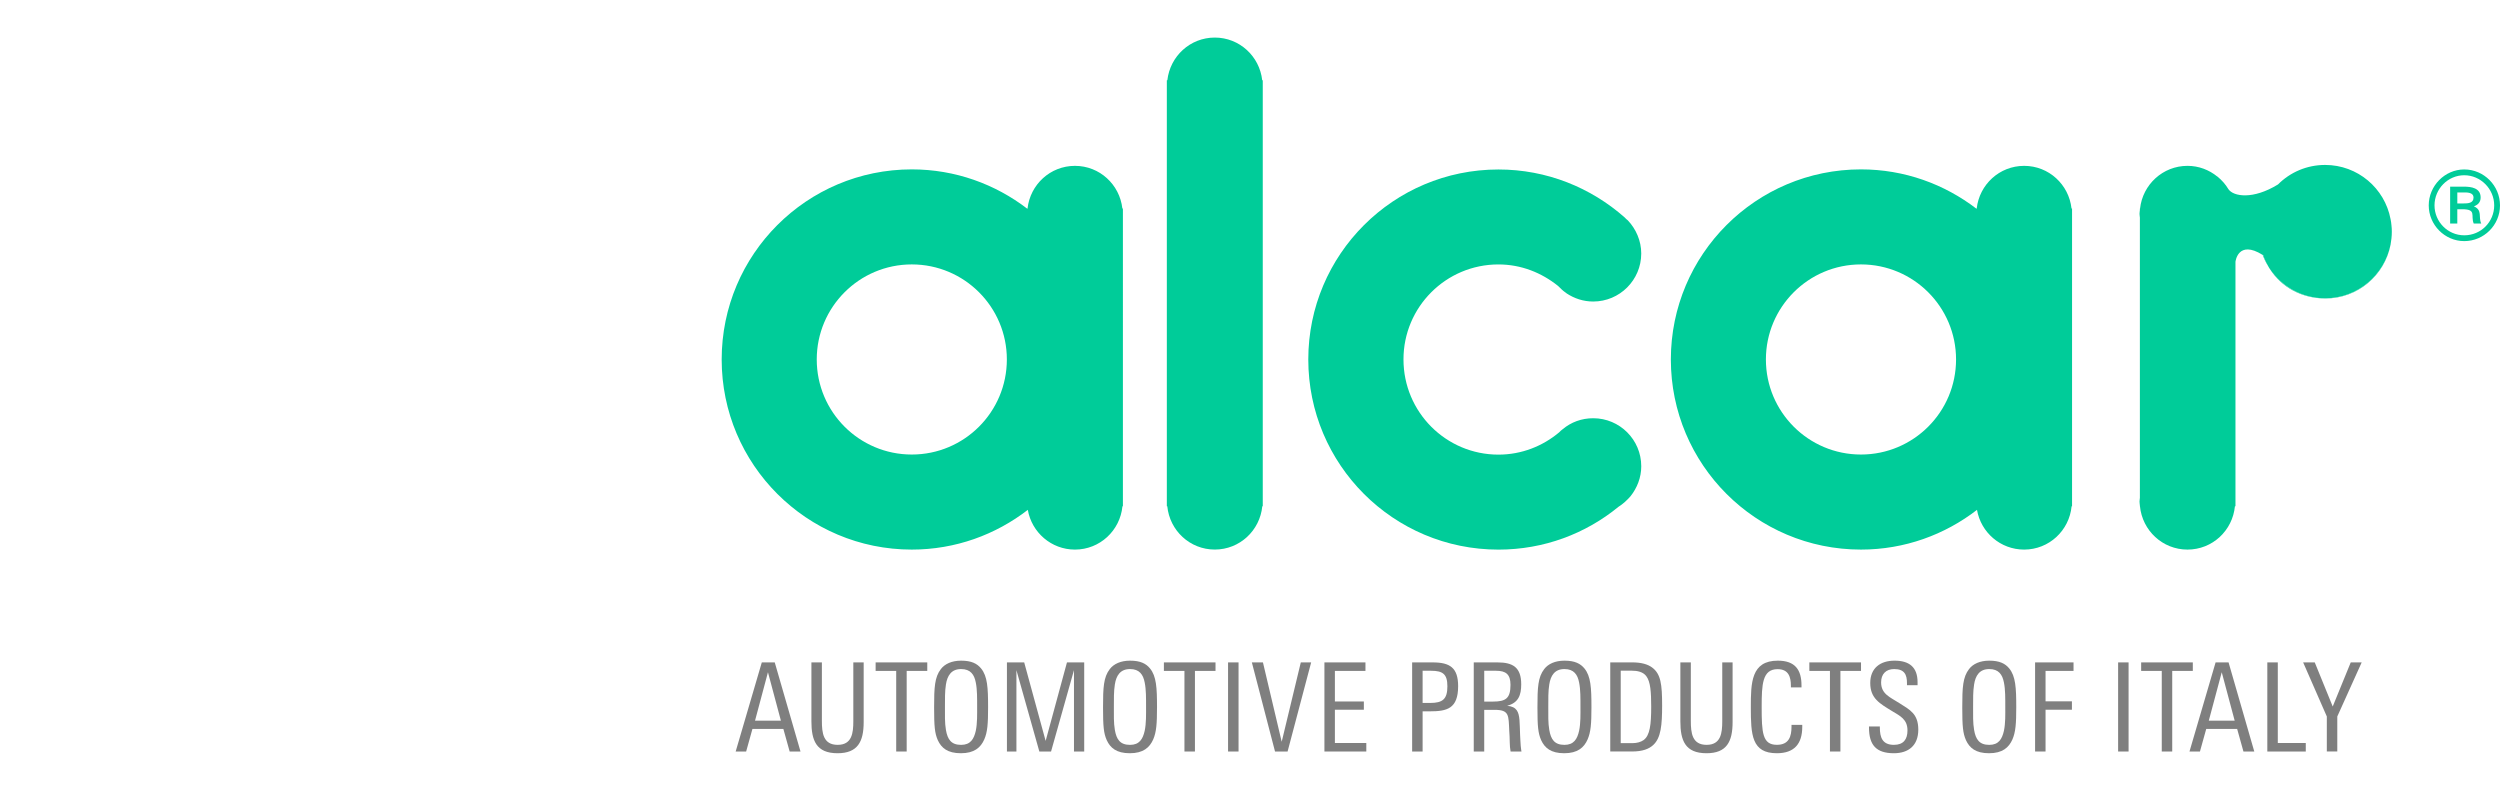
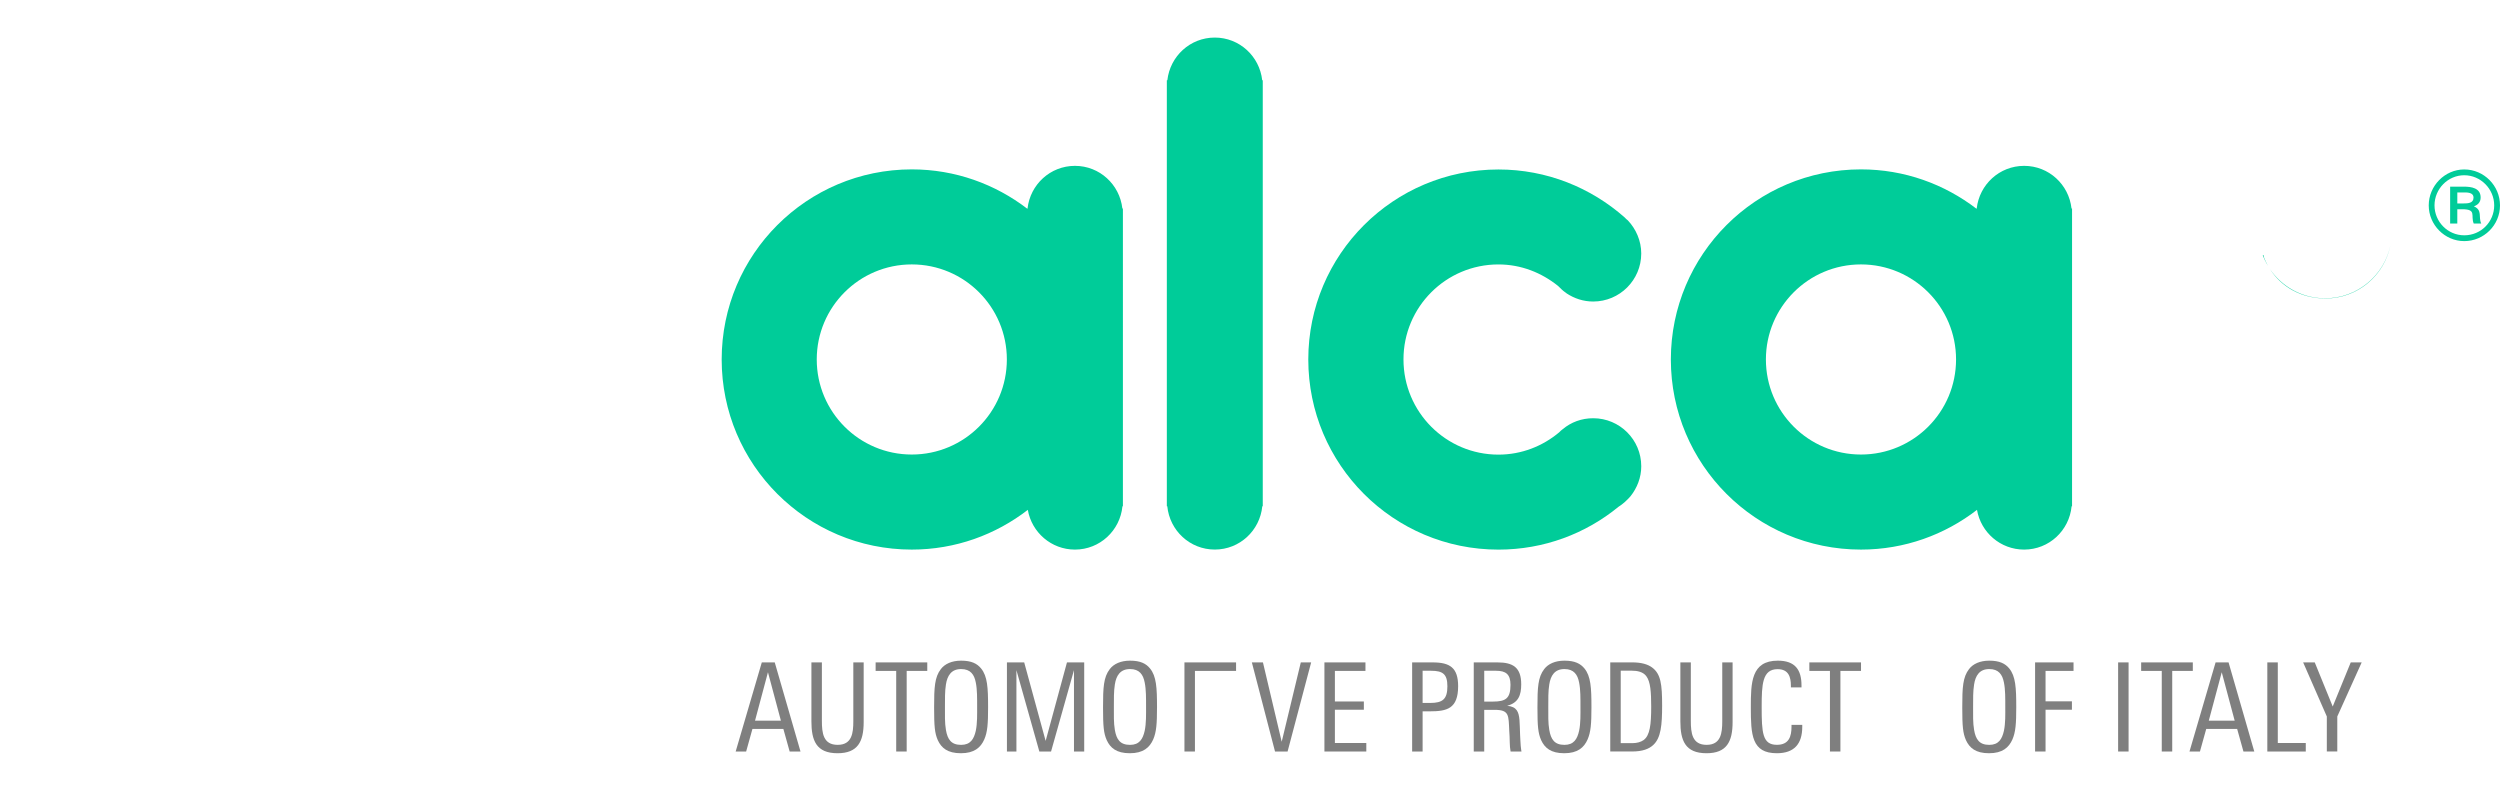
<svg xmlns="http://www.w3.org/2000/svg" version="1.1" id="Layer_1" x="0px" y="0px" width="225px" height="71px" viewBox="-30 0 225 71" enable-background="new -30 0 225 71" xml:space="preserve">
  <g>
    <g opacity="0.5">
      <path d="M41.069,67.636l-0.566-2.032h-2.784l-0.566,2.032H36.21l2.352-8.02h1.165l2.318,8.02H41.069z M39.116,60.502l-1.164,4.359    h2.329L39.116,60.502z" />
      <path d="M45.379,67.791c-1.93,0-2.352-1.164-2.352-2.873v-5.302h0.943v5.259c0,1.086,0.111,2.161,1.42,2.161    c1.287,0,1.409-1.063,1.409-2.118v-5.302h0.932v5.368C47.731,66.759,47.188,67.791,45.379,67.791z" />
      <path d="M51.601,60.382v7.254h-0.943v-7.254h-1.852v-0.766h4.648v0.766H51.601z" />
      <path d="M58.585,66.548c-0.322,0.732-0.899,1.243-2.108,1.243c-1.199,0-1.753-0.479-2.075-1.175    c-0.277-0.634-0.332-1.243-0.332-2.952c0-1.787,0.044-2.719,0.609-3.449c0.355-0.466,0.986-0.756,1.819-0.756    c0.943,0,1.443,0.268,1.798,0.699c0.577,0.699,0.632,1.742,0.632,3.494C58.929,65.129,58.875,65.884,58.585,66.548z M57.82,61.422    c-0.133-0.697-0.466-1.207-1.321-1.207c-0.875,0-1.242,0.587-1.365,1.387c-0.099,0.6-0.088,1.342-0.088,2.008    c0,0.722-0.023,1.453,0.088,2.084c0.145,0.845,0.467,1.344,1.365,1.344c0.843,0,1.154-0.521,1.321-1.264    c0.144-0.678,0.122-1.498,0.122-2.174C57.942,62.866,57.953,62.064,57.82,61.422z" />
      <path d="M66.658,67.636v-7.321l-2.063,7.321h-1.054l-2.063-7.321v7.321h-0.854v-8.02h1.554l1.93,7.065l1.919-7.065h1.552v8.02    H66.658z" />
      <path d="M73.789,66.548c-0.323,0.732-0.9,1.243-2.107,1.243c-1.199,0-1.754-0.479-2.075-1.175    c-0.278-0.634-0.334-1.243-0.334-2.952c0-1.787,0.044-2.719,0.61-3.449c0.356-0.466,0.988-0.756,1.82-0.756    c0.942,0,1.443,0.268,1.796,0.699c0.577,0.699,0.632,1.742,0.632,3.494C74.13,65.129,74.077,65.884,73.789,66.548z M73.022,61.422    c-0.134-0.697-0.465-1.207-1.32-1.207c-0.877,0-1.243,0.587-1.365,1.387c-0.099,0.6-0.088,1.342-0.088,2.008    c0,0.722-0.022,1.453,0.088,2.084c0.145,0.845,0.466,1.344,1.365,1.344c0.843,0,1.153-0.521,1.32-1.264    c0.144-0.678,0.123-1.498,0.123-2.174C73.146,62.866,73.155,62.064,73.022,61.422z" />
-       <path d="M77.544,60.382v7.254h-0.944v-7.254H74.75v-0.766h4.646v0.766H77.544z" />
-       <path d="M80.525,67.636v-8.02h0.944v8.02H80.525z" />
+       <path d="M77.544,60.382v7.254h-0.944v-7.254v-0.766h4.646v0.766H77.544z" />
      <path d="M85.883,67.636h-1.131l-2.085-8.02h0.998l1.688,7.143l1.719-7.143h0.932L85.883,67.636z" />
      <path d="M89.198,67.636v-8.02h3.693v0.766h-2.751v2.751h2.607v0.743h-2.607v2.994h2.828v0.766H89.198z" />
      <path d="M98.689,64.02h-0.654v3.616h-0.943v-8.02h1.854c1.553,0,2.286,0.485,2.286,2.142    C101.231,63.786,100.222,64.02,98.689,64.02z M98.801,60.369h-0.766v2.896h0.688c1.12,0,1.542-0.347,1.542-1.498    C100.266,60.67,99.855,60.369,98.801,60.369z" />
      <path d="M105.953,67.636c-0.043-0.267-0.076-0.511-0.076-0.831c0-0.346-0.022-0.71-0.045-1.056    c-0.066-1.364,0.012-1.863-1.309-1.863h-0.943v3.75h-0.943v-8.02h2.142c1.388,0,2.13,0.452,2.13,1.974    c0,0.977-0.255,1.665-1.265,1.93c0.877,0.08,1.042,0.556,1.108,1.276c0.033,0.377,0.033,0.832,0.056,1.343    c0.01,0.366,0.044,0.731,0.056,0.986c0.01,0.168,0.044,0.333,0.066,0.511H105.953z M104.646,60.369h-1.065v2.773h0.789    c1.164,0,1.574-0.3,1.574-1.51C105.943,60.68,105.521,60.369,104.646,60.369z" />
      <path d="M112.885,66.548c-0.321,0.732-0.898,1.243-2.107,1.243c-1.197,0-1.752-0.479-2.074-1.175    c-0.277-0.634-0.334-1.243-0.334-2.952c0-1.787,0.045-2.719,0.611-3.449c0.354-0.466,0.984-0.756,1.818-0.756    c0.942,0,1.442,0.268,1.799,0.699c0.576,0.699,0.632,1.742,0.632,3.494C113.229,65.129,113.174,65.884,112.885,66.548z     M112.119,61.422c-0.133-0.697-0.466-1.207-1.32-1.207c-0.877,0-1.242,0.587-1.364,1.387c-0.101,0.6-0.089,1.342-0.089,2.008    c0,0.722-0.022,1.453,0.089,2.084c0.146,0.845,0.466,1.344,1.364,1.344c0.844,0,1.154-0.521,1.32-1.264    c0.145-0.678,0.122-1.498,0.122-2.174C112.241,62.866,112.252,62.064,112.119,61.422z" />
      <path d="M118.817,67.025c-0.399,0.39-1.01,0.609-1.931,0.609h-1.963v-8.02h1.963c0.832,0,1.408,0.166,1.809,0.464    c0.775,0.577,0.896,1.499,0.896,3.417C119.592,65.262,119.481,66.393,118.817,67.025z M118.162,60.848    c-0.287-0.379-0.789-0.488-1.32-0.488h-0.977v6.521h1.1c0.344,0,0.722-0.1,0.963-0.277c0.568-0.422,0.68-1.386,0.68-3.018    C118.606,62.313,118.551,61.355,118.162,60.848z" />
      <path d="M123.586,67.791c-1.933,0-2.353-1.164-2.353-2.873v-5.302h0.942v5.259c0,1.086,0.109,2.161,1.42,2.161    c1.285,0,1.408-1.063,1.408-2.118v-5.302h0.931v5.368C125.935,66.759,125.393,67.791,123.586,67.791z" />
      <path d="M129.916,67.791c-2.265,0-2.341-1.652-2.341-4.127c0-2.209,0.022-4.205,2.431-4.205c1.563,0,2.129,0.834,2.129,2.23v0.178    h-0.954v-0.145c0-0.777-0.2-1.498-1.197-1.498c-1.375,0-1.433,1.375-1.433,3.406c0,2.307,0.066,3.404,1.365,3.404    c1.086,0,1.32-0.742,1.32-1.641V65.24h0.967v0.176C132.203,66.96,131.469,67.791,129.916,67.791z" />
      <path d="M135.637,60.382v7.254h-0.942v-7.254h-1.854v-0.766h4.65v0.766H135.637z" />
-       <path d="M140.449,67.791c-1.607,0-2.24-0.755-2.24-2.318v-0.089h0.977v0.089c0,0.887,0.225,1.563,1.265,1.563    c0.866,0,1.222-0.499,1.222-1.297c0-0.999-0.654-1.3-1.387-1.742c-1.1-0.677-1.964-1.131-1.964-2.529    c0-1.343,0.91-2.009,2.185-2.009c1.319,0,2.074,0.577,2.074,1.941v0.269h-0.953v-0.19c0-0.754-0.222-1.264-1.153-1.264    c-0.743,0-1.175,0.455-1.175,1.197c0,1.064,0.83,1.343,1.651,1.874c0.943,0.6,1.696,0.955,1.696,2.385    C142.646,67.092,141.769,67.791,140.449,67.791z" />
      <path d="M151.119,66.548c-0.322,0.732-0.898,1.243-2.109,1.243c-1.196,0-1.752-0.479-2.073-1.175    c-0.276-0.634-0.333-1.243-0.333-2.952c0-1.787,0.045-2.719,0.611-3.449c0.354-0.466,0.986-0.756,1.818-0.756    c0.942,0,1.441,0.268,1.797,0.699c0.577,0.699,0.633,1.742,0.633,3.494C151.463,65.129,151.407,65.884,151.119,66.548z     M150.353,61.422c-0.134-0.697-0.466-1.207-1.319-1.207c-0.878,0-1.242,0.587-1.365,1.387c-0.1,0.6-0.09,1.342-0.09,2.008    c0,0.722-0.021,1.453,0.09,2.084c0.146,0.845,0.465,1.344,1.365,1.344c0.844,0,1.151-0.521,1.319-1.264    c0.146-0.678,0.122-1.498,0.122-2.174C150.475,62.866,150.486,62.064,150.353,61.422z" />
      <path d="M154.099,60.382v2.738h2.374v0.756h-2.374v3.76h-0.941v-8.02h3.46v0.766H154.099z" />
      <path d="M160.631,67.636v-8.02h0.941v8.02H160.631z" />
      <path d="M165.5,60.382v7.254h-0.942v-7.254h-1.854v-0.766h4.649v0.766H165.5z" />
      <path d="M171.91,67.636l-0.566-2.03h-2.784l-0.565,2.03h-0.941l2.35-8.02h1.167l2.315,8.02H171.91z M169.957,60.502l-1.166,4.359    h2.33L169.957,60.502z" />
      <path d="M174.059,67.636v-8.02h0.943v7.254h2.518v0.766H174.059z" />
      <path d="M180.356,64.484v3.15h-0.942v-3.15l-2.131-4.868h1.045l1.617,3.97l1.622-3.97h0.985L180.356,64.484z" />
    </g>
    <g>
      <g>
        <path fill="#00CC99" d="M191.783,21.7c-1.757,0-3.197-1.46-3.197-3.215c0-1.756,1.44-3.234,3.197-3.234     c1.772,0,3.217,1.46,3.217,3.234C195,20.258,193.556,21.7,191.783,21.7z M191.783,15.772c-1.479,0-2.677,1.235-2.677,2.712     s1.196,2.694,2.677,2.694c1.495,0,2.695-1.2,2.695-2.694C194.479,17.007,193.26,15.772,191.783,15.772z M192.635,20.118     c-0.297-0.713,0.296-1.287-1.043-1.287h-0.435v1.287h-0.644v-3.32h1.232c0.678,0,1.512,0.122,1.512,0.973     c0,0.417-0.226,0.661-0.607,0.799c0.801,0.349,0.383,0.974,0.662,1.547L192.635,20.118L192.635,20.118z M191.696,17.319h-0.538     v0.991h0.557c0.384,0,0.901-0.017,0.901-0.521C192.616,17.302,192.045,17.319,191.696,17.319z" />
      </g>
      <g>
        <path fill="#00CC99" d="M66.747,14.927c-2.224,0-4.031,1.684-4.269,3.842h-0.016v0.021c-2.884-2.215-6.483-3.546-10.402-3.546     c-9.449,0-17.109,7.659-17.109,17.109c0,9.452,7.661,17.11,17.109,17.11c3.937,0,7.553-1.343,10.443-3.576     c0.353,2.029,2.113,3.576,4.243,3.576c2.242,0,4.062-1.713,4.274-3.898h0.042V18.77h-0.048     C70.774,16.611,68.968,14.927,66.747,14.927z M52.061,40.908c-4.726,0-8.554-3.83-8.554-8.556c0-4.725,3.829-8.555,8.554-8.555     c4.727,0,8.556,3.83,8.556,8.555C60.615,37.078,56.788,40.908,52.061,40.908z" />
        <path fill="#00CC99" d="M152.174,14.927c-2.224,0-4.032,1.684-4.271,3.842h-0.015v0.021c-2.883-2.215-6.482-3.546-10.402-3.546     c-9.449,0-17.109,7.659-17.109,17.109c0,9.452,7.66,17.11,17.109,17.11c3.938,0,7.553-1.343,10.444-3.576     c0.352,2.031,2.11,3.576,4.243,3.576c2.24,0,4.062-1.713,4.271-3.898h0.041V18.77h-0.048     C156.203,16.611,154.395,14.927,152.174,14.927z M137.486,40.908c-4.725,0-8.555-3.83-8.555-8.556     c0-4.725,3.83-8.555,8.555-8.555c4.727,0,8.559,3.83,8.559,8.555C146.045,37.078,142.213,40.908,137.486,40.908z" />
        <path fill="#00CC99" d="M104.855,23.799c2.055,0,3.891,0.75,5.371,1.936c0.217,0.216,0.434,0.434,0.671,0.593     c0,0.019,0.021,0.019,0.041,0.019c0.019,0.039,0.038,0.039,0.06,0.06c0.69,0.453,1.5,0.73,2.387,0.73     c2.389,0,4.326-1.935,4.326-4.324c0-1.145-0.478-2.211-1.207-2.98c-0.1-0.079-0.196-0.158-0.276-0.256     c-3.04-2.685-7.007-4.324-11.37-4.324c-9.455,0-17.113,7.659-17.113,17.097c0,9.457,7.658,17.115,17.113,17.115     c4.107,0,7.857-1.441,10.799-3.85c0.414-0.258,0.768-0.592,1.084-0.947c0.594-0.749,0.971-1.68,0.971-2.705     c0-2.388-1.937-4.322-4.324-4.322c-1.047,0-1.993,0.354-2.744,0.985c-0.12,0.079-0.219,0.179-0.314,0.279     c-1.481,1.241-3.377,2.011-5.471,2.011c-4.717,0-8.547-3.828-8.547-8.566C96.309,27.63,100.139,23.799,104.855,23.799z" />
        <path fill="#00CC99" d="M79.332,3.381c-2.222,0-4.029,1.684-4.27,3.842h-0.047v38.339h0.042c0.213,2.188,2.033,3.899,4.275,3.899     c2.241,0,4.062-1.713,4.274-3.899h0.043V7.224h-0.05C83.361,5.065,81.551,3.381,79.332,3.381z" />
-         <path fill="#00CC99" d="M185.264,20.846c0,0.203-0.01,0.415-0.033,0.618c-0.018,0.187-0.048,0.374-0.081,0.561     c-0.552,2.741-2.978,4.822-5.89,4.822c-2.071,0-3.9-1.049-4.975-2.643c-0.058-0.097-0.123-0.186-0.164-0.276     c-0.146-0.244-0.26-0.496-0.365-0.765l-0.017-0.162c-0.032-0.025-0.063-0.042-0.098-0.058c-2.238-1.398-2.449,0.619-2.449,0.619     v21.999h-0.049c-0.211,2.187-2.022,3.902-4.271,3.902c-2.244,0-4.063-1.717-4.276-3.902h-0.007v-0.064     c-0.008-0.124-0.032-0.229-0.032-0.352c0-0.113,0.024-0.229,0.032-0.342V19.585c-0.008-0.114-0.032-0.228-0.032-0.341     c0-0.123,0.024-0.229,0.032-0.341v-0.13h0.015c0.237-2.164,2.052-3.846,4.271-3.846c1.018,0,1.943,0.365,2.676,0.958v-0.016     c0,0,0.009,0.016,0.018,0.024c0.391,0.317,0.73,0.7,0.992,1.139c0.453,0.659,2.212,0.952,4.458-0.431     c1.088-1.089,2.585-1.756,4.241-1.756c2.93,0,5.367,2.097,5.89,4.879c0.041,0.178,0.063,0.373,0.081,0.561     C185.254,20.472,185.264,20.659,185.264,20.846z" />
        <path fill="#00CC99" d="M185.149,22.025c-0.528,2.756-2.954,4.839-5.854,4.839c-2.131,0-3.969-1.009-5.008-2.66     c1.072,1.594,2.901,2.643,4.975,2.643C182.172,26.847,184.598,24.766,185.149,22.025z" />
      </g>
    </g>
    <path fill="#00CC99" d="M174.121,23.928c-0.203-0.31-0.355-0.643-0.479-0.985c0.033,0.017,0.064,0.033,0.098,0.058l0.018,0.162   C173.862,23.433,173.976,23.684,174.121,23.928z" />
  </g>
</svg>